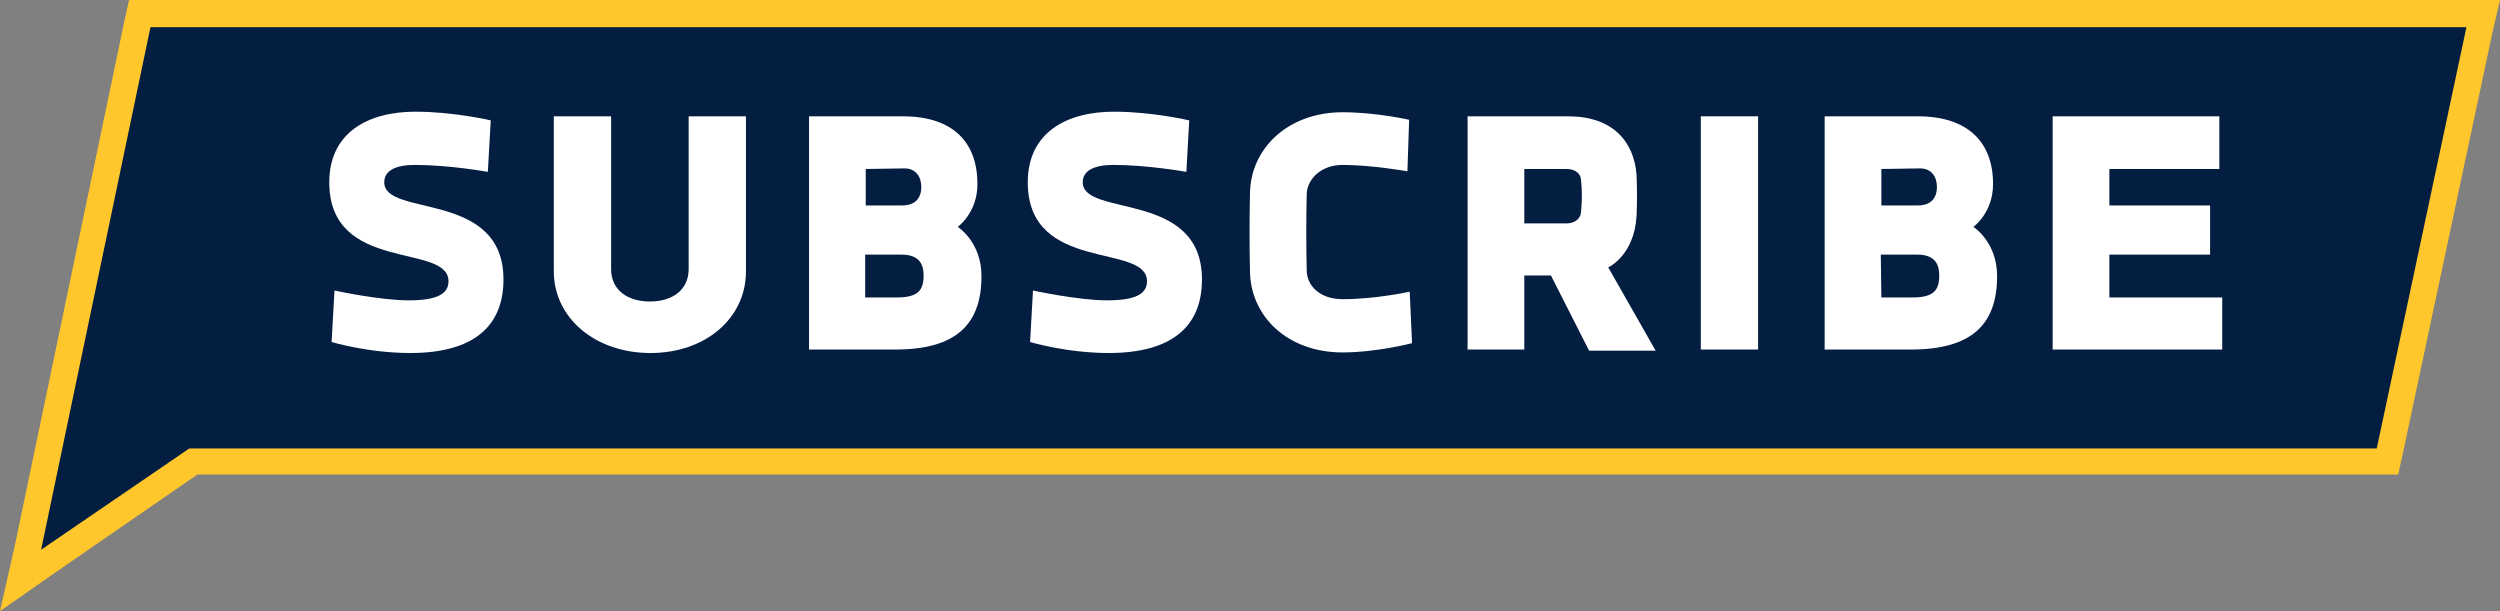
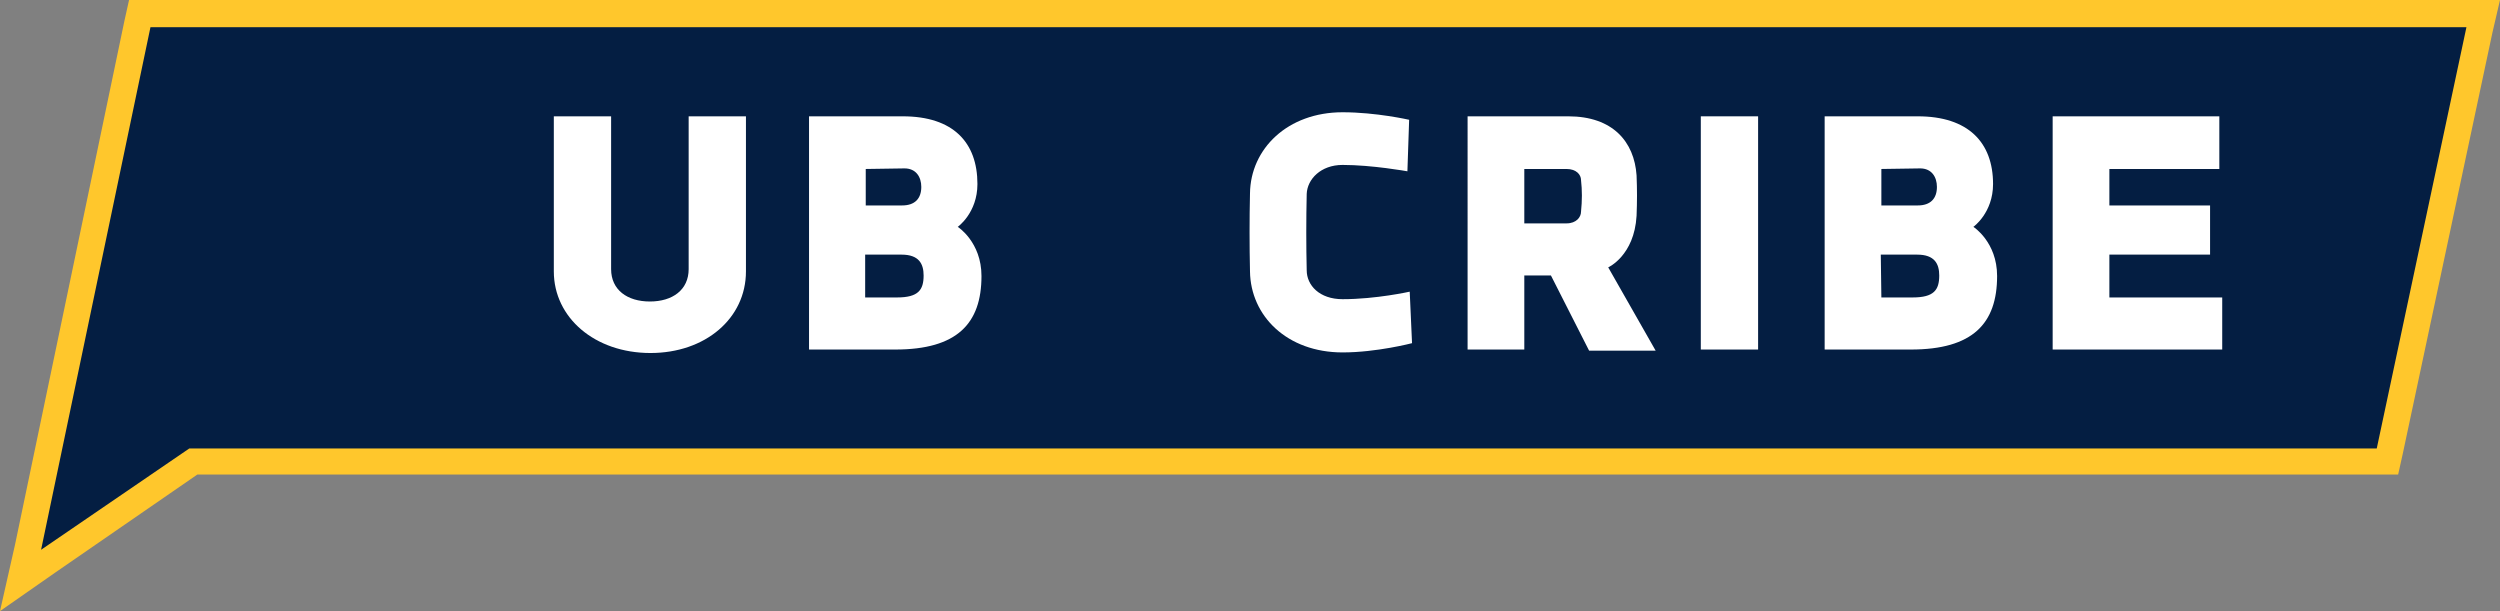
<svg xmlns="http://www.w3.org/2000/svg" version="1.1" id="Layer_1" x="0px" y="0px" viewBox="0 0 432 105.6" style="enable-background:new 0 0 432 105.6;" xml:space="preserve">
  <rect x="0" y="0" width="432" height="105.6" fill="#808080" stroke="none" />
  <style type="text/css">
  .st0{fill:#041E42;}
	.st1{fill:#FFC72C;}
	.st2{fill:#FFFFFF;}
</style>
  <g>
    <polygon class="st0" points="24.2,2.3 429.1,2.3 412.6,79.7 33.4,79.7 3.6,100.3  " />
    <path class="st1" d="M426.2,4.7l-15.5,72.8h-378L7.1,95L26,4.7H426.2 M432,0h-5.8H26h-3.7l-0.8,3.6L2.6,94.1L0,105.6l9.6-6.7   L34.1,82h376.6h3.7l0.8-3.6l15.5-72.8L432,0L432,0z" />
  </g>
  <g>
-     <path class="st2" d="M84.3,29.7c0,0-6.6-1.2-12.6-1.2c-3.2,0-5.3,0.9-5.3,3c0,6.1,20.6,1.3,20.6,16.8C87,56.4,81.8,61,70.9,61   c-7.3,0-13.6-1.9-13.6-1.9l0.5-8.9c0,0,7.8,1.7,12.8,1.7c4.9,0,6.9-1.1,6.9-3.3c0-6.7-20.6-1.3-20.6-17.1c0-8.6,6.7-12.2,14.9-12.2   c6.6,0,13,1.5,13,1.5L84.3,29.7z" />
    <path class="st2" d="M128.9,20.1v26.8c0,8.1-7,14.1-16.5,14.1c-9.6,0-16.7-6.1-16.7-14.1V20.1h9.9v26.4c0,3.6,2.8,5.6,6.7,5.6   s6.7-2,6.7-5.6V20.1C119.1,20.1,128.9,20.1,128.9,20.1z" />
    <path class="st2" d="M168.9,31.8c0,5-3.4,7.4-3.4,7.4s4.1,2.6,4.1,8.5c0,8.2-4.2,12.7-14.9,12.7h-14.9V20.1H156   C164.7,20.1,168.9,24.6,168.9,31.8z M149.6,29.2v6.3h6.3c2.2,0,3.3-1.2,3.3-3.2c0-1.7-0.9-3.2-2.9-3.2L149.6,29.2L149.6,29.2z    M149.6,51.4h5.4c3.7,0,4.6-1.3,4.6-3.8c0-2-0.8-3.6-3.8-3.6h-6.3v7.4L149.6,51.4L149.6,51.4z" />
-     <path class="st2" d="M205,29.7c0,0-6.6-1.2-12.6-1.2c-3.2,0-5.3,0.9-5.3,3c0,6.1,20.6,1.3,20.6,16.8c0,8.1-5.2,12.7-16.1,12.7   c-7.3,0-13.6-1.9-13.6-1.9l0.5-8.9c0,0,7.8,1.7,12.8,1.7c4.9,0,6.9-1.1,6.9-3.3c0-6.7-20.6-1.3-20.6-17.1c0-8.6,6.7-12.2,14.9-12.2   c6.6,0,13,1.5,13,1.5L205,29.7z" />
    <path class="st2" d="M243.2,29.6c0,0-6.1-1.1-11.2-1.1c-3.8,0-6.1,2.5-6.2,5c-0.1,4.4-0.1,9,0,13.2c0,2.6,2.2,5,6.2,5   c5.8,0,11.6-1.3,11.6-1.3l0.4,8.9c0,0-6.1,1.6-12,1.6c-9.6,0-15.9-6.3-16-14c-0.1-4.5-0.1-9,0-13.5c0.1-7.7,6.5-14,16-14   c5.8,0,11.5,1.3,11.5,1.3L243.2,29.6z" />
    <path class="st2" d="M268,47.6h-4.6v12.8h-9.8V20.1H271c7.7,0,11.4,4.4,11.8,10.2c0.1,2.4,0.1,4.5,0,7c-0.4,6.9-4.9,8.9-4.9,8.9   l8.2,14.4h-11.5L268,47.6z M273.2,31.1c0-0.9-0.8-1.9-2.5-1.9h-7.3v9.4h7.3c1.7,0,2.5-1.1,2.5-2C273.4,34.6,273.4,32.9,273.2,31.1z   " />
-     <path class="st2" d="M303.8,60.4h-9.9V20.1h9.9V60.4z" />
+     <path class="st2" d="M303.8,60.4h-9.9V20.1h9.9V60.4" />
    <path class="st2" d="M344.4,31.8c0,5-3.4,7.4-3.4,7.4s4.1,2.6,4.1,8.5c0,8.2-4.2,12.7-14.9,12.7h-14.9V20.1h16.1   C340.1,20.1,344.4,24.6,344.4,31.8z M325.1,29.2v6.3h6.3c2.2,0,3.3-1.2,3.3-3.2c0-1.7-0.9-3.2-2.9-3.2L325.1,29.2L325.1,29.2z    M325.1,51.4h5.4c3.7,0,4.6-1.3,4.6-3.8c0-2-0.8-3.6-3.8-3.6H325L325.1,51.4L325.1,51.4L325.1,51.4z" />
    <path class="st2" d="M383.5,20.1v9.1h-19v6.3h17.4V44h-17.4v7.4H384v9h-29.3V20.1H383.5z" />
  </g>
</svg>